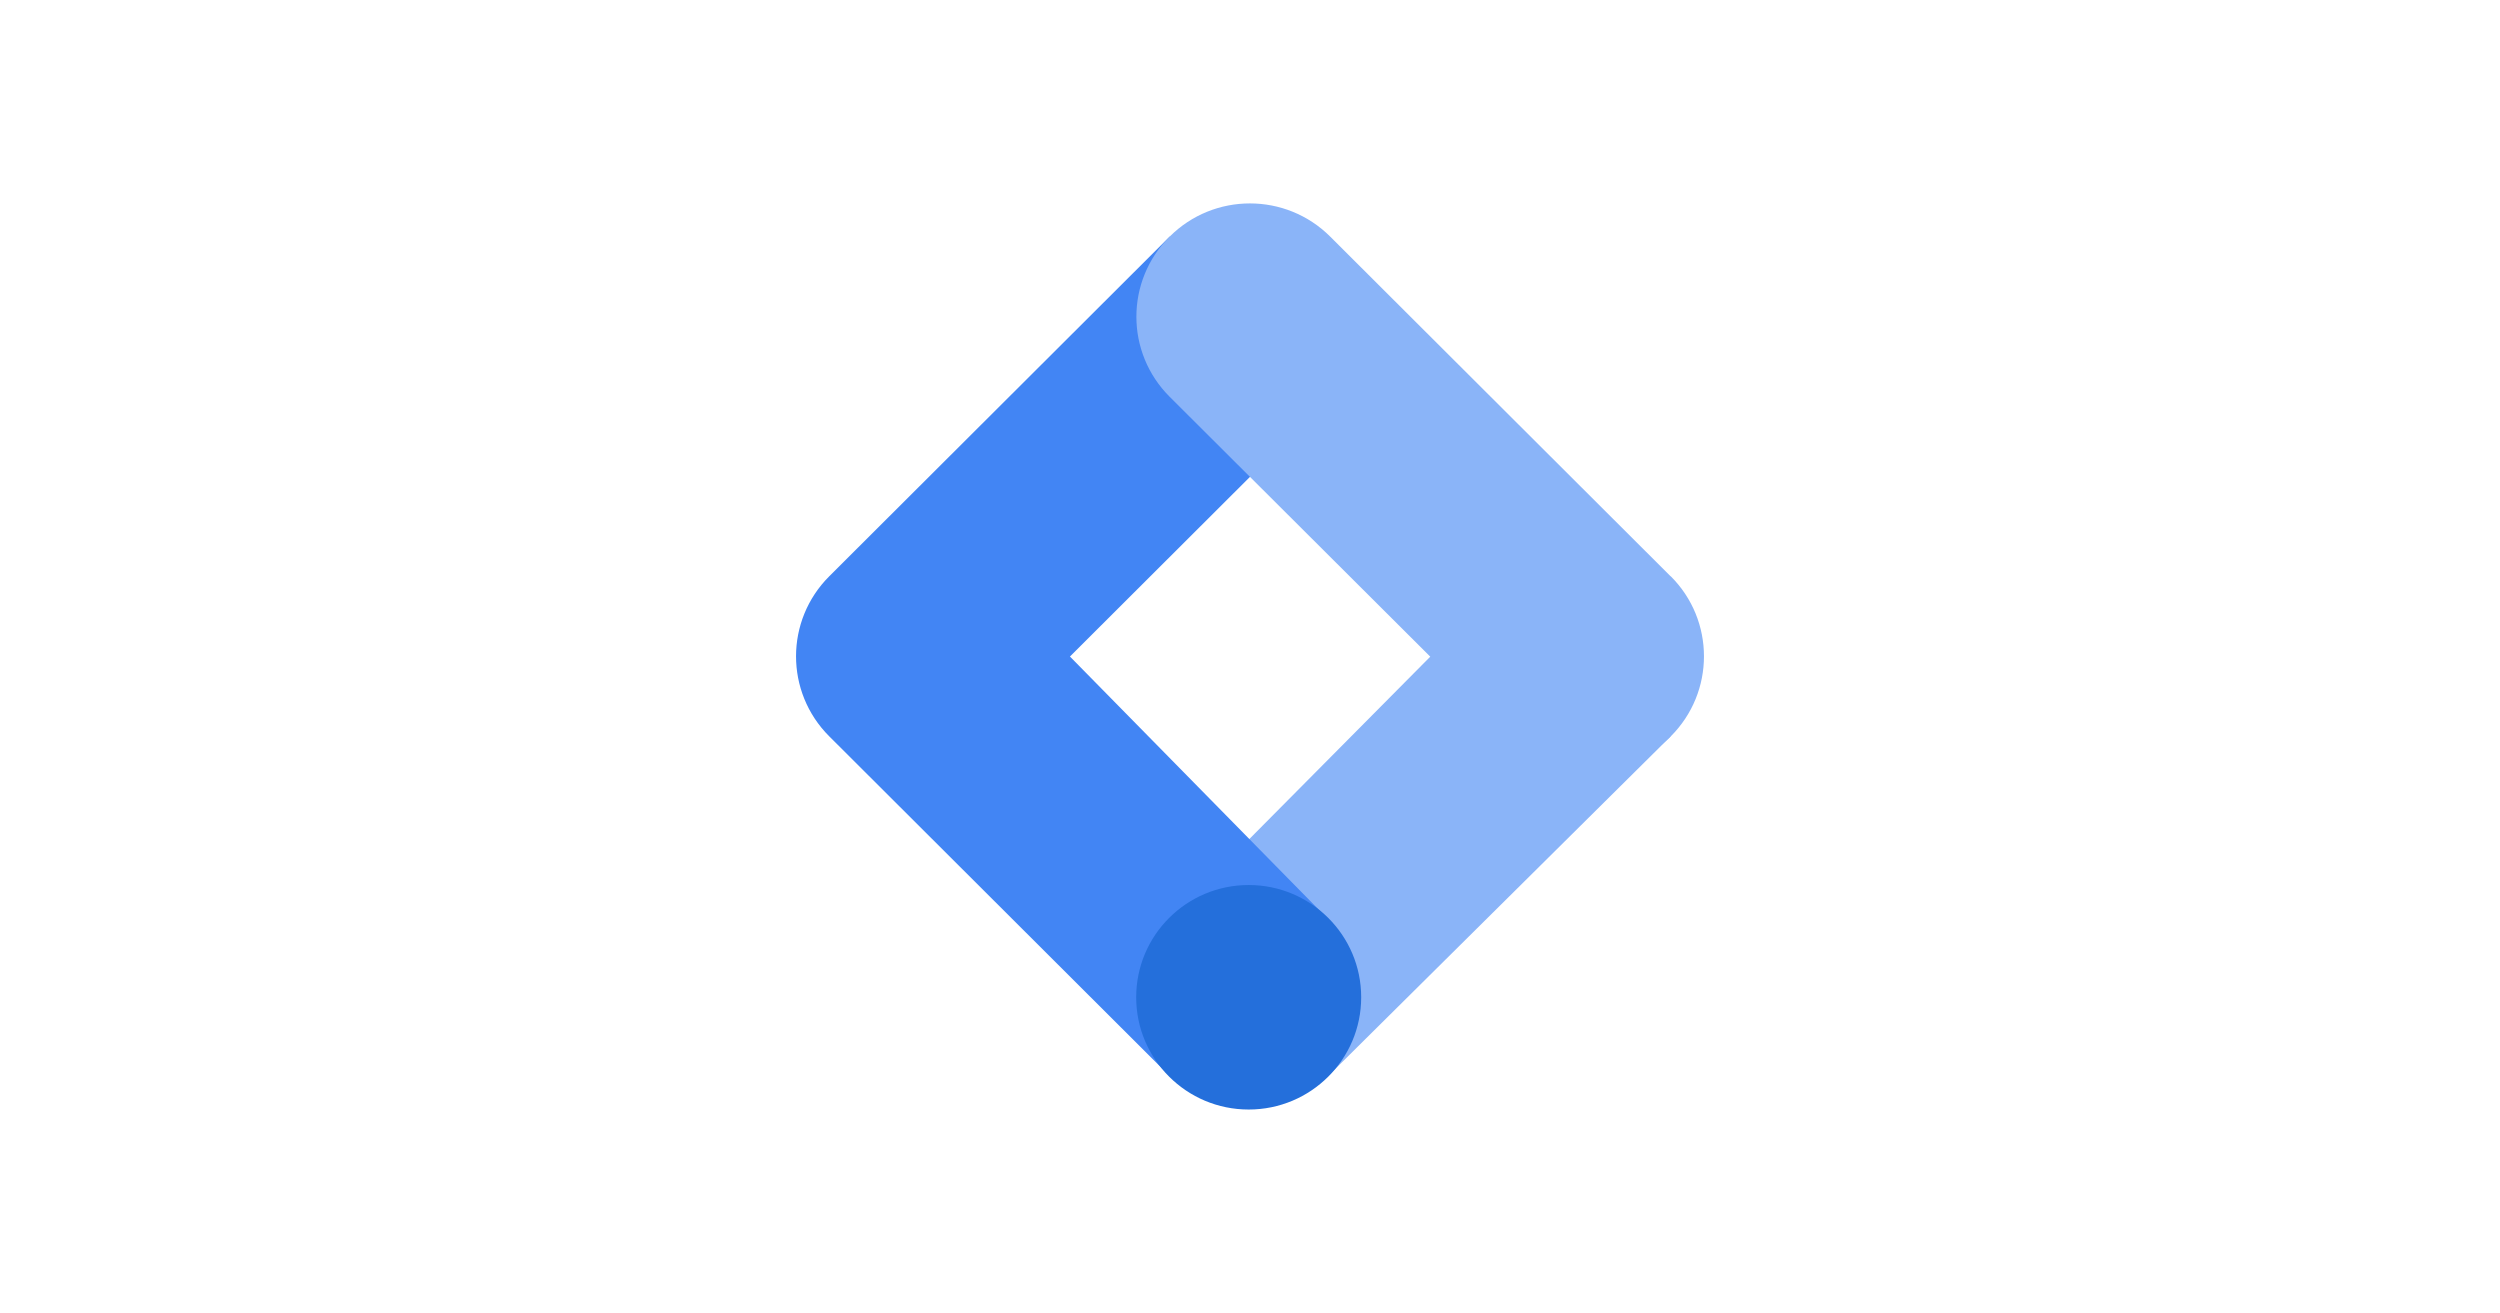
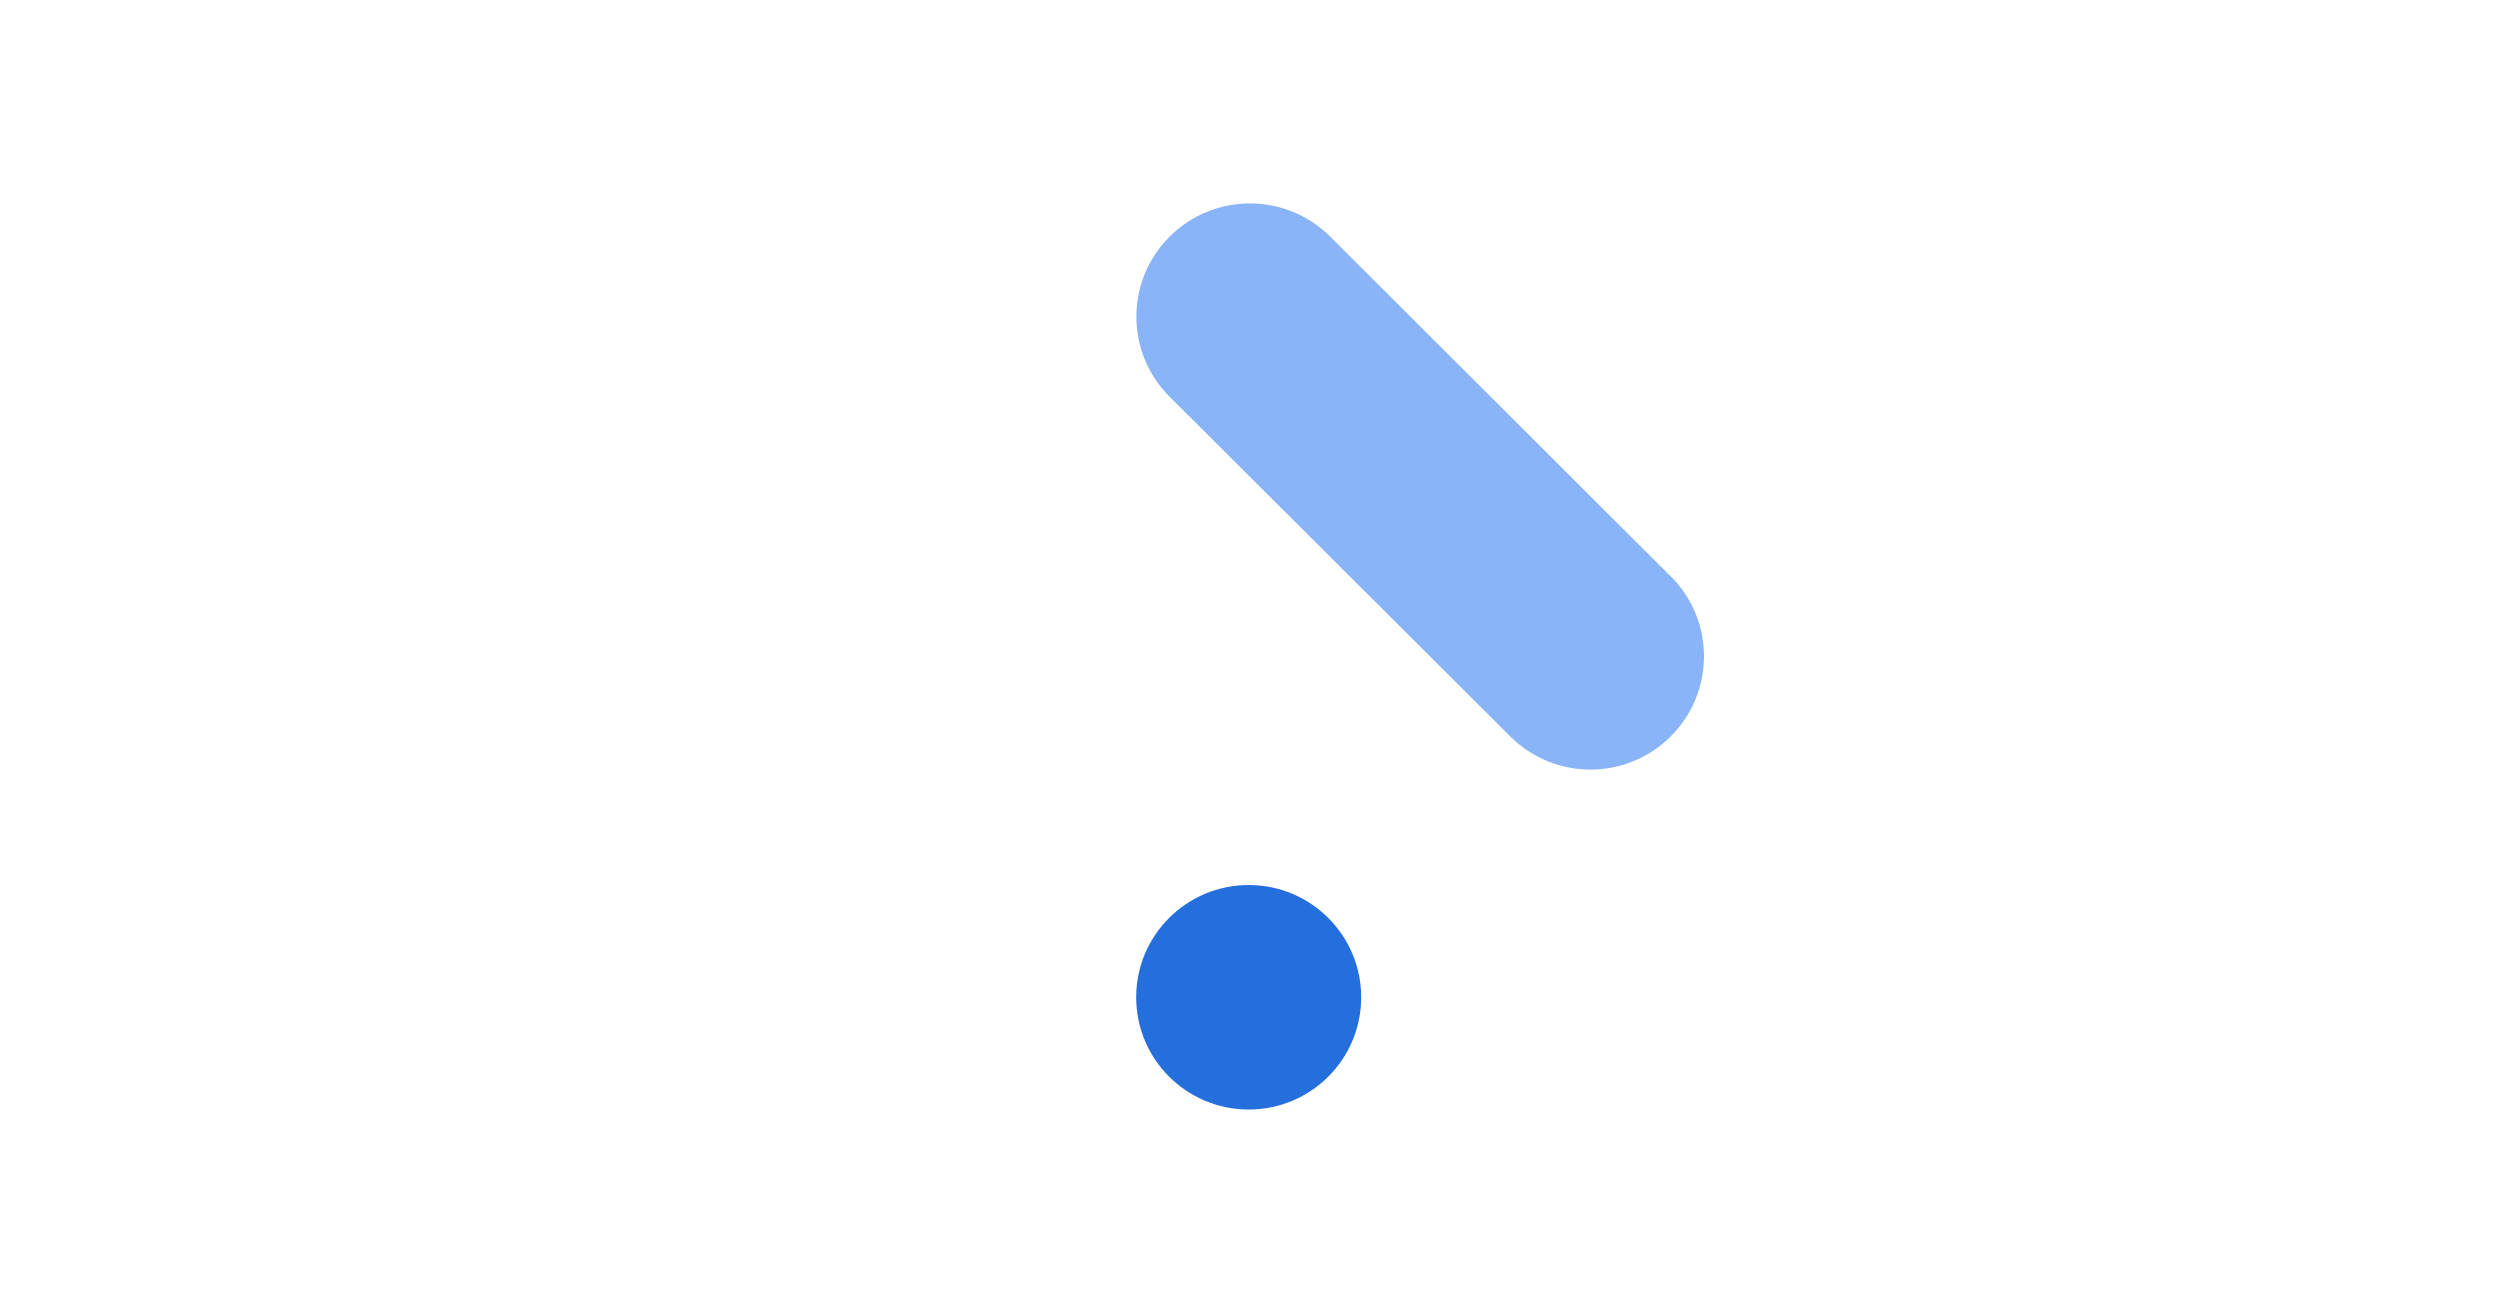
<svg xmlns="http://www.w3.org/2000/svg" width="139" height="73" viewBox="0 0 139 73" fill="none">
-   <path d="M73.896 59.775L65.13 51.018L83.959 32.039L92.886 40.944L73.896 59.775Z" fill="#8AB4F8" />
-   <path d="M73.959 22.062L65.034 13.155L46.11 32.038C43.645 34.496 43.642 38.48 46.106 40.94C46.108 40.942 46.11 40.944 46.11 40.944L65.034 59.828L73.789 51.051L59.489 36.503L73.959 22.062Z" fill="#4285F4" />
  <path d="M92.883 32.039L73.959 13.155C71.494 10.695 67.497 10.695 65.032 13.155C62.567 15.615 62.567 19.602 65.032 22.06L83.967 40.944C86.432 43.404 90.428 43.404 92.892 40.944C95.357 38.484 95.357 34.496 92.892 32.039H92.883Z" fill="#8AB4F8" />
  <path d="M69.427 61.69C72.882 61.69 75.682 58.896 75.682 55.449C75.682 52.002 72.882 49.207 69.427 49.207C65.973 49.207 63.172 52.002 63.172 55.449C63.172 58.896 65.973 61.69 69.427 61.69Z" fill="#246FDB" />
</svg>